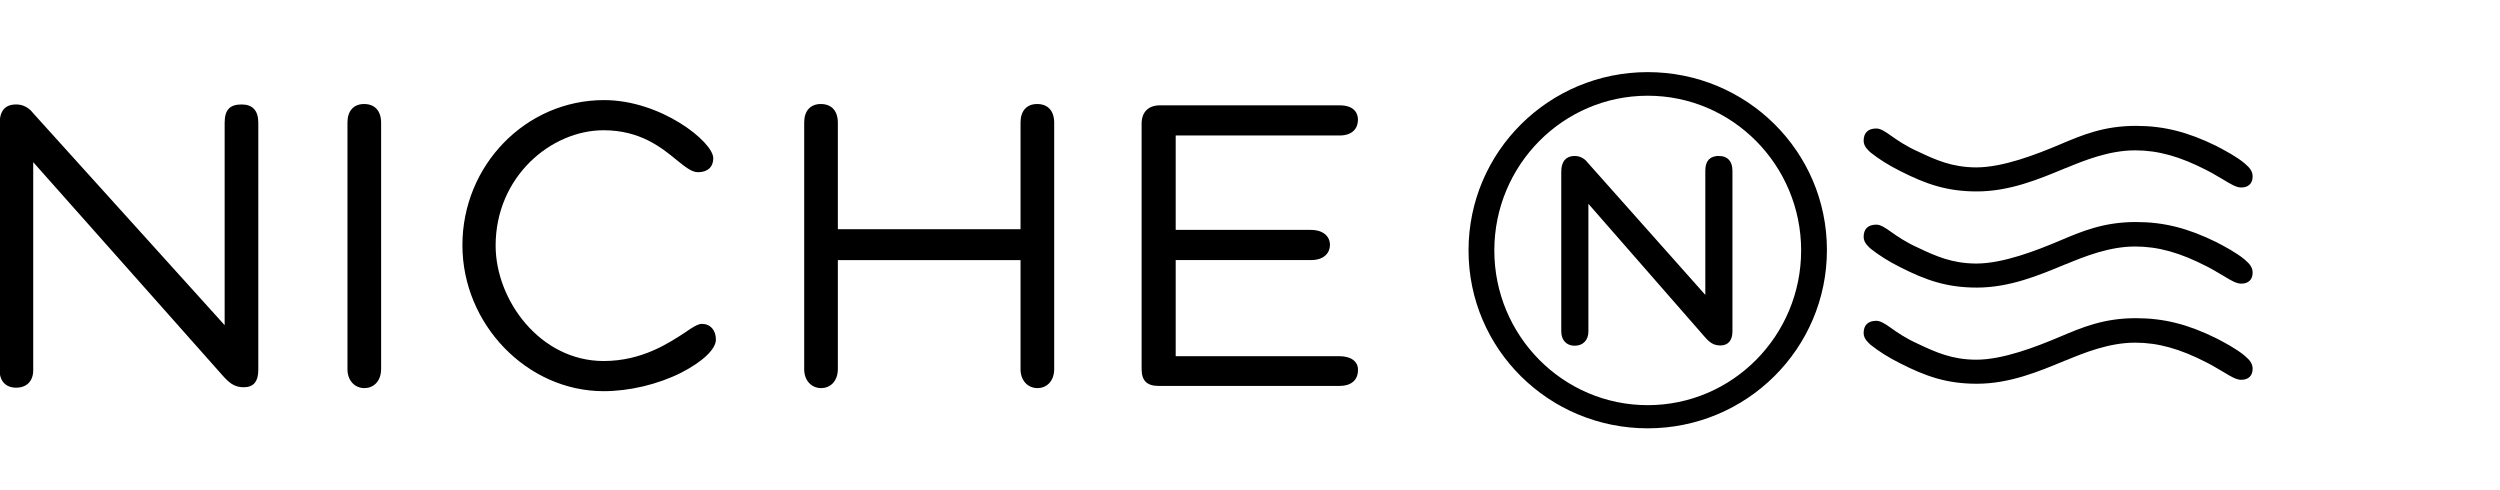
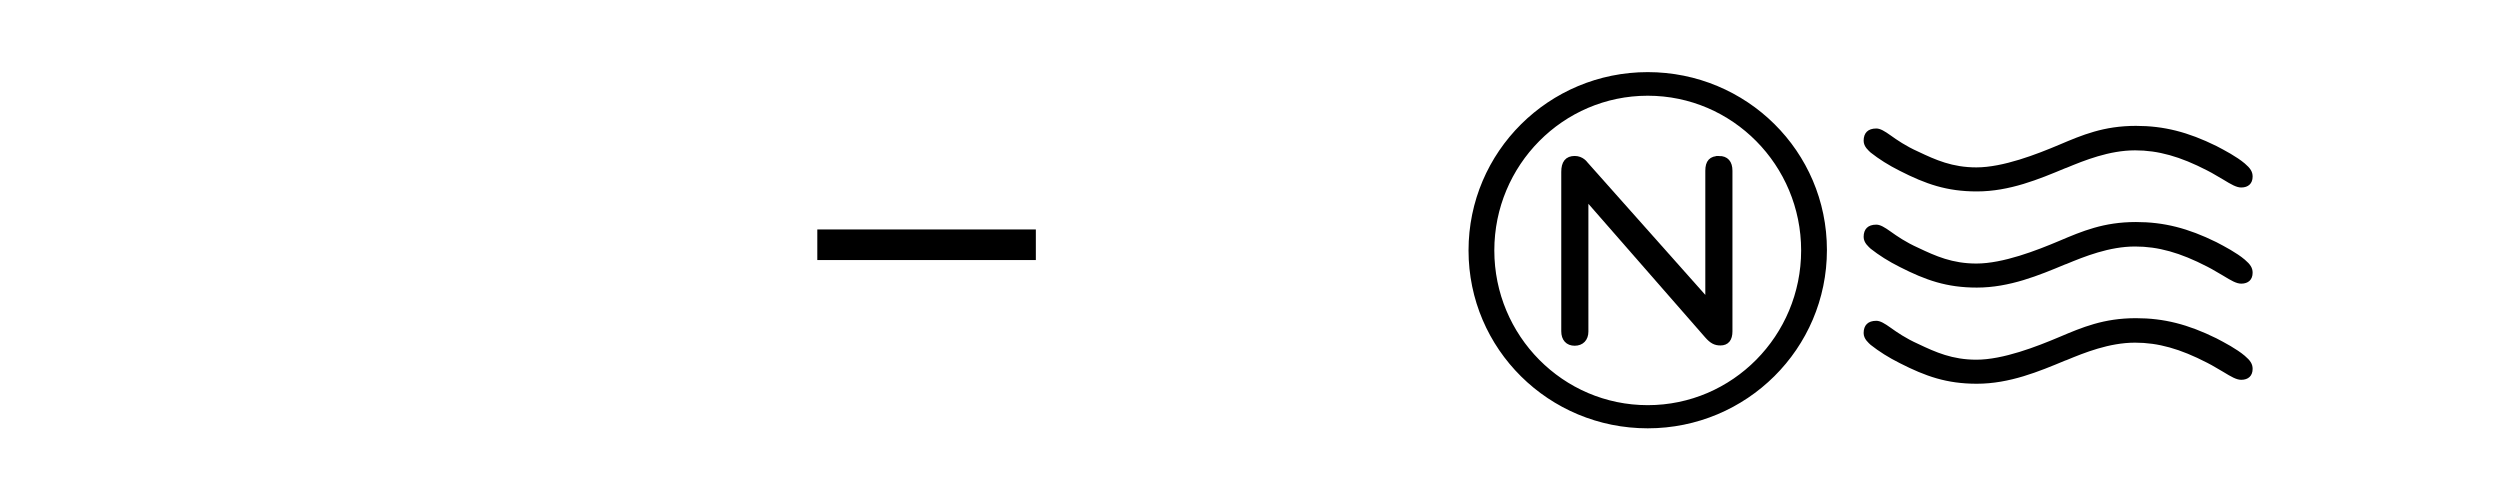
<svg xmlns="http://www.w3.org/2000/svg" class="niche-logo-horizontal" version="1" viewBox="0 0 572 112">
  <path d="M428 34.9l.4-.3-.4.3c1.9 1.5 4.1 2.9 6.7 4.2 5.9 3 10.7 4.7 17.6 4.7 7.5 0 14.2-2.8 20.2-5.3l.3-.1c4.1-1.7 9.8-4 15.7-4 5.3 0 10.3 1.4 16.5 4.6 1.4.7 2.6 1.5 3.7 2.1 1.8 1.1 3 1.8 4.1 1.8 1.6 0 2.6-.9 2.6-2.5 0-1.1-.5-1.9-1.8-3-1.9-1.6-4.6-3-6.5-4-6.5-3.2-12-4.6-18.4-4.6-7.4 0-12.3 2.1-17.5 4.3-5.2 2.2-12.9 5.2-19 5.2-5.5 0-9.3-1.7-13.3-3.6-2.9-1.3-4.9-2.7-6.3-3.7-1.4-1-2.4-1.6-3.3-1.6-1.9 0-2.9 1-2.9 2.8 0 1.4 1.2 2.3 1.6 2.7zM428 56.9l.4-.3-.4.3c1.9 1.5 4.1 2.9 6.7 4.2 5.9 3 10.7 4.7 17.6 4.7 7.5 0 14.2-2.8 20.2-5.3l.3-.1c4.1-1.7 9.8-4 15.7-4 5.3 0 10.3 1.4 16.5 4.6 1.4.7 2.6 1.5 3.7 2.1 1.8 1.1 3 1.8 4.1 1.8 1.6 0 2.6-.9 2.6-2.5 0-1.1-.5-1.9-1.8-3-1.9-1.6-4.6-3-6.5-4-6.5-3.2-12-4.6-18.4-4.6-7.4 0-12.3 2.1-17.5 4.3-5.2 2.2-12.9 5.2-19 5.2-5.5 0-9.3-1.7-13.3-3.6-2.9-1.3-4.9-2.7-6.3-3.7-1.4-1-2.4-1.6-3.3-1.6-1.9 0-2.9 1-2.9 2.8 0 1.4 1.2 2.3 1.6 2.7zM428 78.9l.4-.3-.4.3c1.9 1.5 4.1 2.9 6.7 4.2 5.9 3 10.7 4.7 17.6 4.7 7.5 0 14.2-2.8 20.2-5.3l.3-.1c4.1-1.7 9.8-4 15.7-4 5.3 0 10.3 1.4 16.5 4.6 1.4.7 2.6 1.5 3.7 2.1 1.8 1.1 3 1.8 4.1 1.8 1.6 0 2.6-.9 2.6-2.5 0-1.1-.5-1.9-1.8-3-1.9-1.6-4.6-3-6.5-4-6.5-3.2-12-4.6-18.4-4.6-7.4 0-12.3 2.1-17.5 4.3-5.2 2.2-12.9 5.2-19 5.2-5.5 0-9.3-1.7-13.3-3.6-2.9-1.3-4.9-2.7-6.3-3.7-1.4-1-2.4-1.6-3.3-1.6-1.9 0-2.9 1-2.9 2.8 0 1.4 1.2 2.3 1.6 2.7zM377 16.5c-22.6 0-41 18.2-41 40.8S354.4 98 377 98s41-18.2 41-40.8-18.4-40.7-41-40.7zm0 76.2c-19.4 0-35.1-15.9-35.1-35.4s15.7-35.4 35.1-35.4 35.1 15.9 35.1 35.4-15.7 35.4-35.1 35.4z" fill="currentColor" />
  <path d="M83.3 23.9c-2.7 0-3.9 1.2-3.9 4.2v46.3L35.5 25.8c-.1-.1-1.3-1.9-3.8-1.9-2.6 0-3.8 1.5-3.8 4.6v56.1c0 2.6 1.4 4.1 3.8 4.1s3.9-1.5 3.9-4V37.1l43.5 49c1.7 1.9 2.9 2.5 4.7 2.5 2.2 0 3.3-1.3 3.3-4V28.1c0-2.8-1.3-4.2-3.8-4.2z" fill="currentColor" stroke="currentColor" stroke-width="2" transform="matrix(.64 0 0 .65 340 20.8)" />
-   <path d="M55.3 23.9c-2.7 0-3.9 1.2-3.9 4.2v46.3L7.5 25.8c-.1-.1-1.3-1.9-3.8-1.9-2.6 0-3.8 1.5-3.8 4.6v56.1c0 2.6 1.4 4.1 3.8 4.1s3.9-1.5 3.9-4V37.1l43.5 49c1.7 1.9 2.9 2.5 4.7 2.5 2.2 0 3.3-1.3 3.3-4V28.1c0-2.8-1.3-4.2-3.8-4.2zM83.3 23.8c-2.4 0-3.8 1.6-3.8 4.2v56.5c0 2.5 1.6 4.3 3.9 4.3 1.9 0 3.8-1.4 3.8-4.4V28.1c0-2.7-1.4-4.3-3.9-4.3zM160.6 74.1c-.9 0-2.2.8-3.9 2-3.7 2.4-9.8 6.5-18.6 6.5-14.5 0-24.7-13.9-24.7-26.4 0-15.8 12.7-26.4 24.7-26.4 8.3 0 13.2 3.9 16.7 6.8 1.9 1.5 3.4 2.8 4.9 2.8 2.2 0 3.5-1.2 3.5-3.2 0-3.7-11.9-13.3-25-13.3-17.9 0-32.4 14.9-32.4 33.2 0 18.1 14.8 33.4 32.3 33.4 5.8 0 12.3-1.5 17.7-4.2 4.9-2.5 8-5.4 8-7.6 0-2.2-1.3-3.6-3.2-3.6zM187.8 23.8c-2.4 0-3.8 1.6-3.8 4.2v56.5c0 2.5 1.6 4.3 3.9 4.3 1.9 0 3.8-1.4 3.8-4.4V28.1c0-2.7-1.4-4.3-3.9-4.3zM237.3 23.8c-2.4 0-3.8 1.6-3.8 4.2v56.5c0 2.5 1.6 4.3 3.9 4.3 1.9 0 3.8-1.4 3.8-4.4V28.1c0-2.7-1.4-4.3-3.9-4.3z" fill="currentColor" />
  <path d="M187 52.5h50v7h-50z" fill="currentColor" />
-   <path d="M187 52.5h50v7h-50zm119.5 29H269v-22h31c3 0 4.3-1.7 4.3-3.5 0-1.6-1.2-3.4-4.4-3.4H269V31h37.5c3.1 0 4.2-1.8 4.2-3.6 0-1-.4-3.3-4.2-3.3h-41.1c-2.6 0-4.2 1.5-4.2 4.2v56.1c0 2.7 1.2 3.9 3.9 3.9h41.4c2.6 0 4.2-1.3 4.2-3.6.1-1.9-1.5-3.2-4.2-3.2z" fill="currentColor" />
</svg>